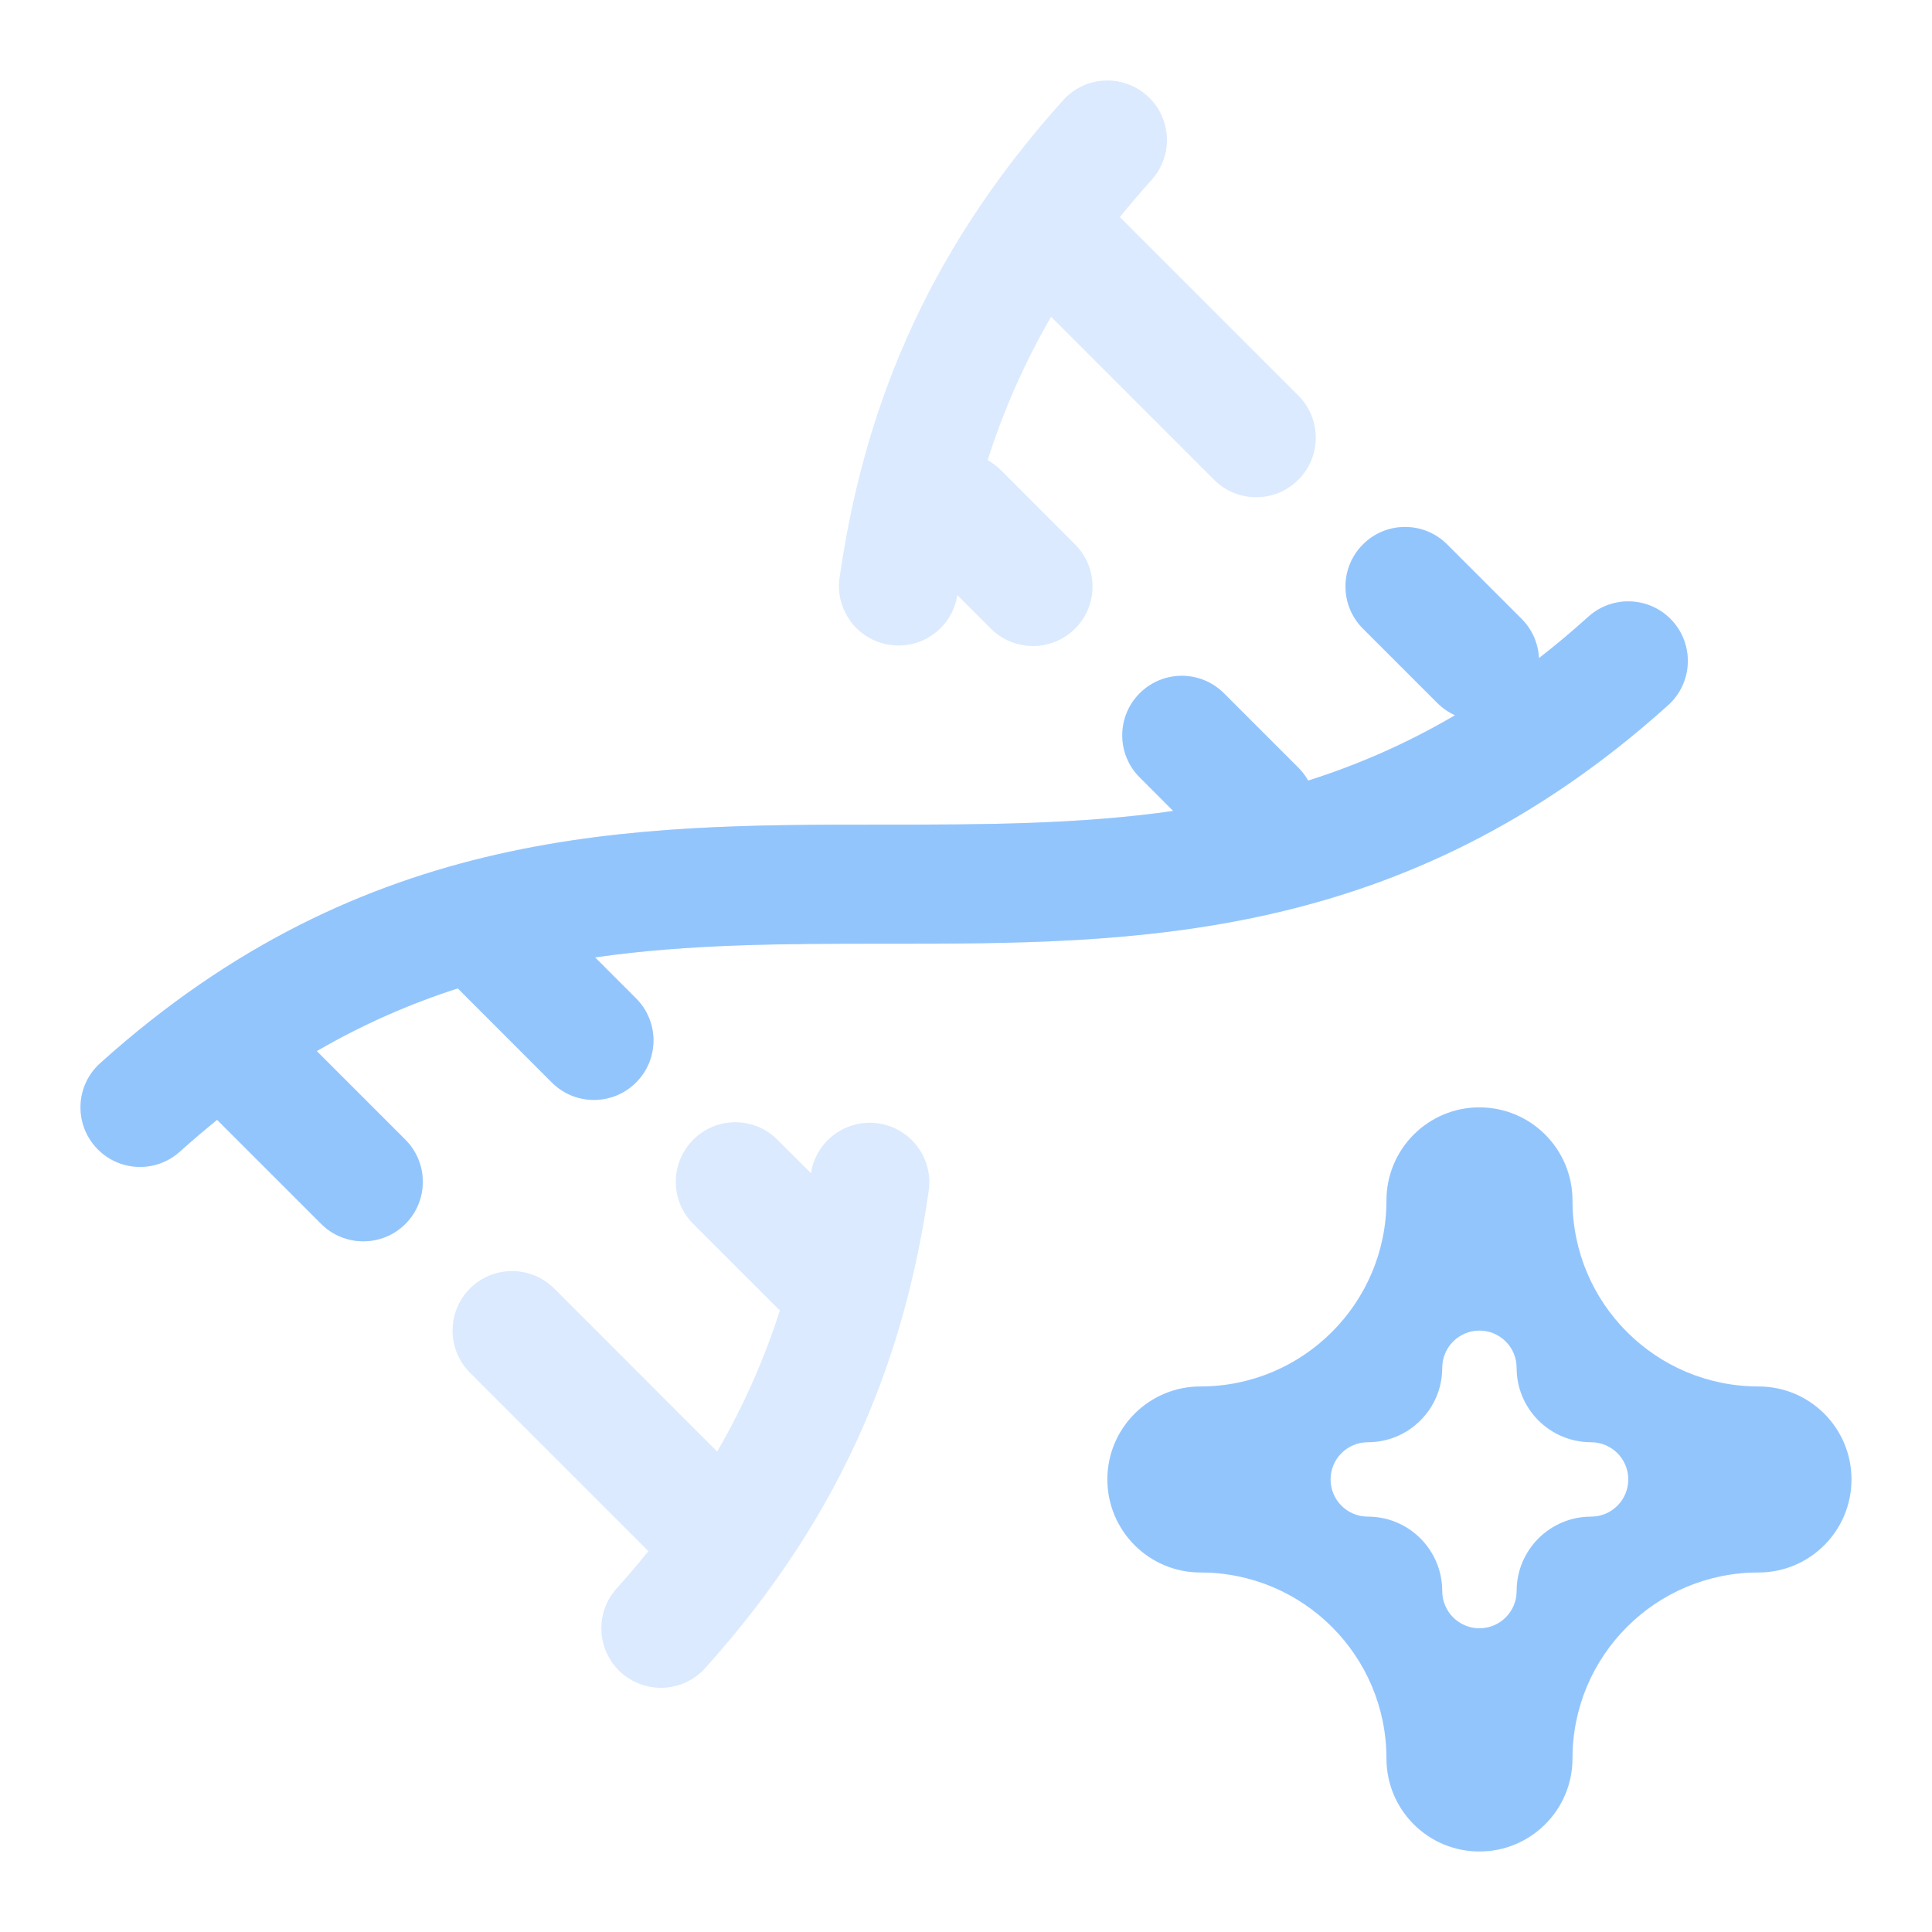
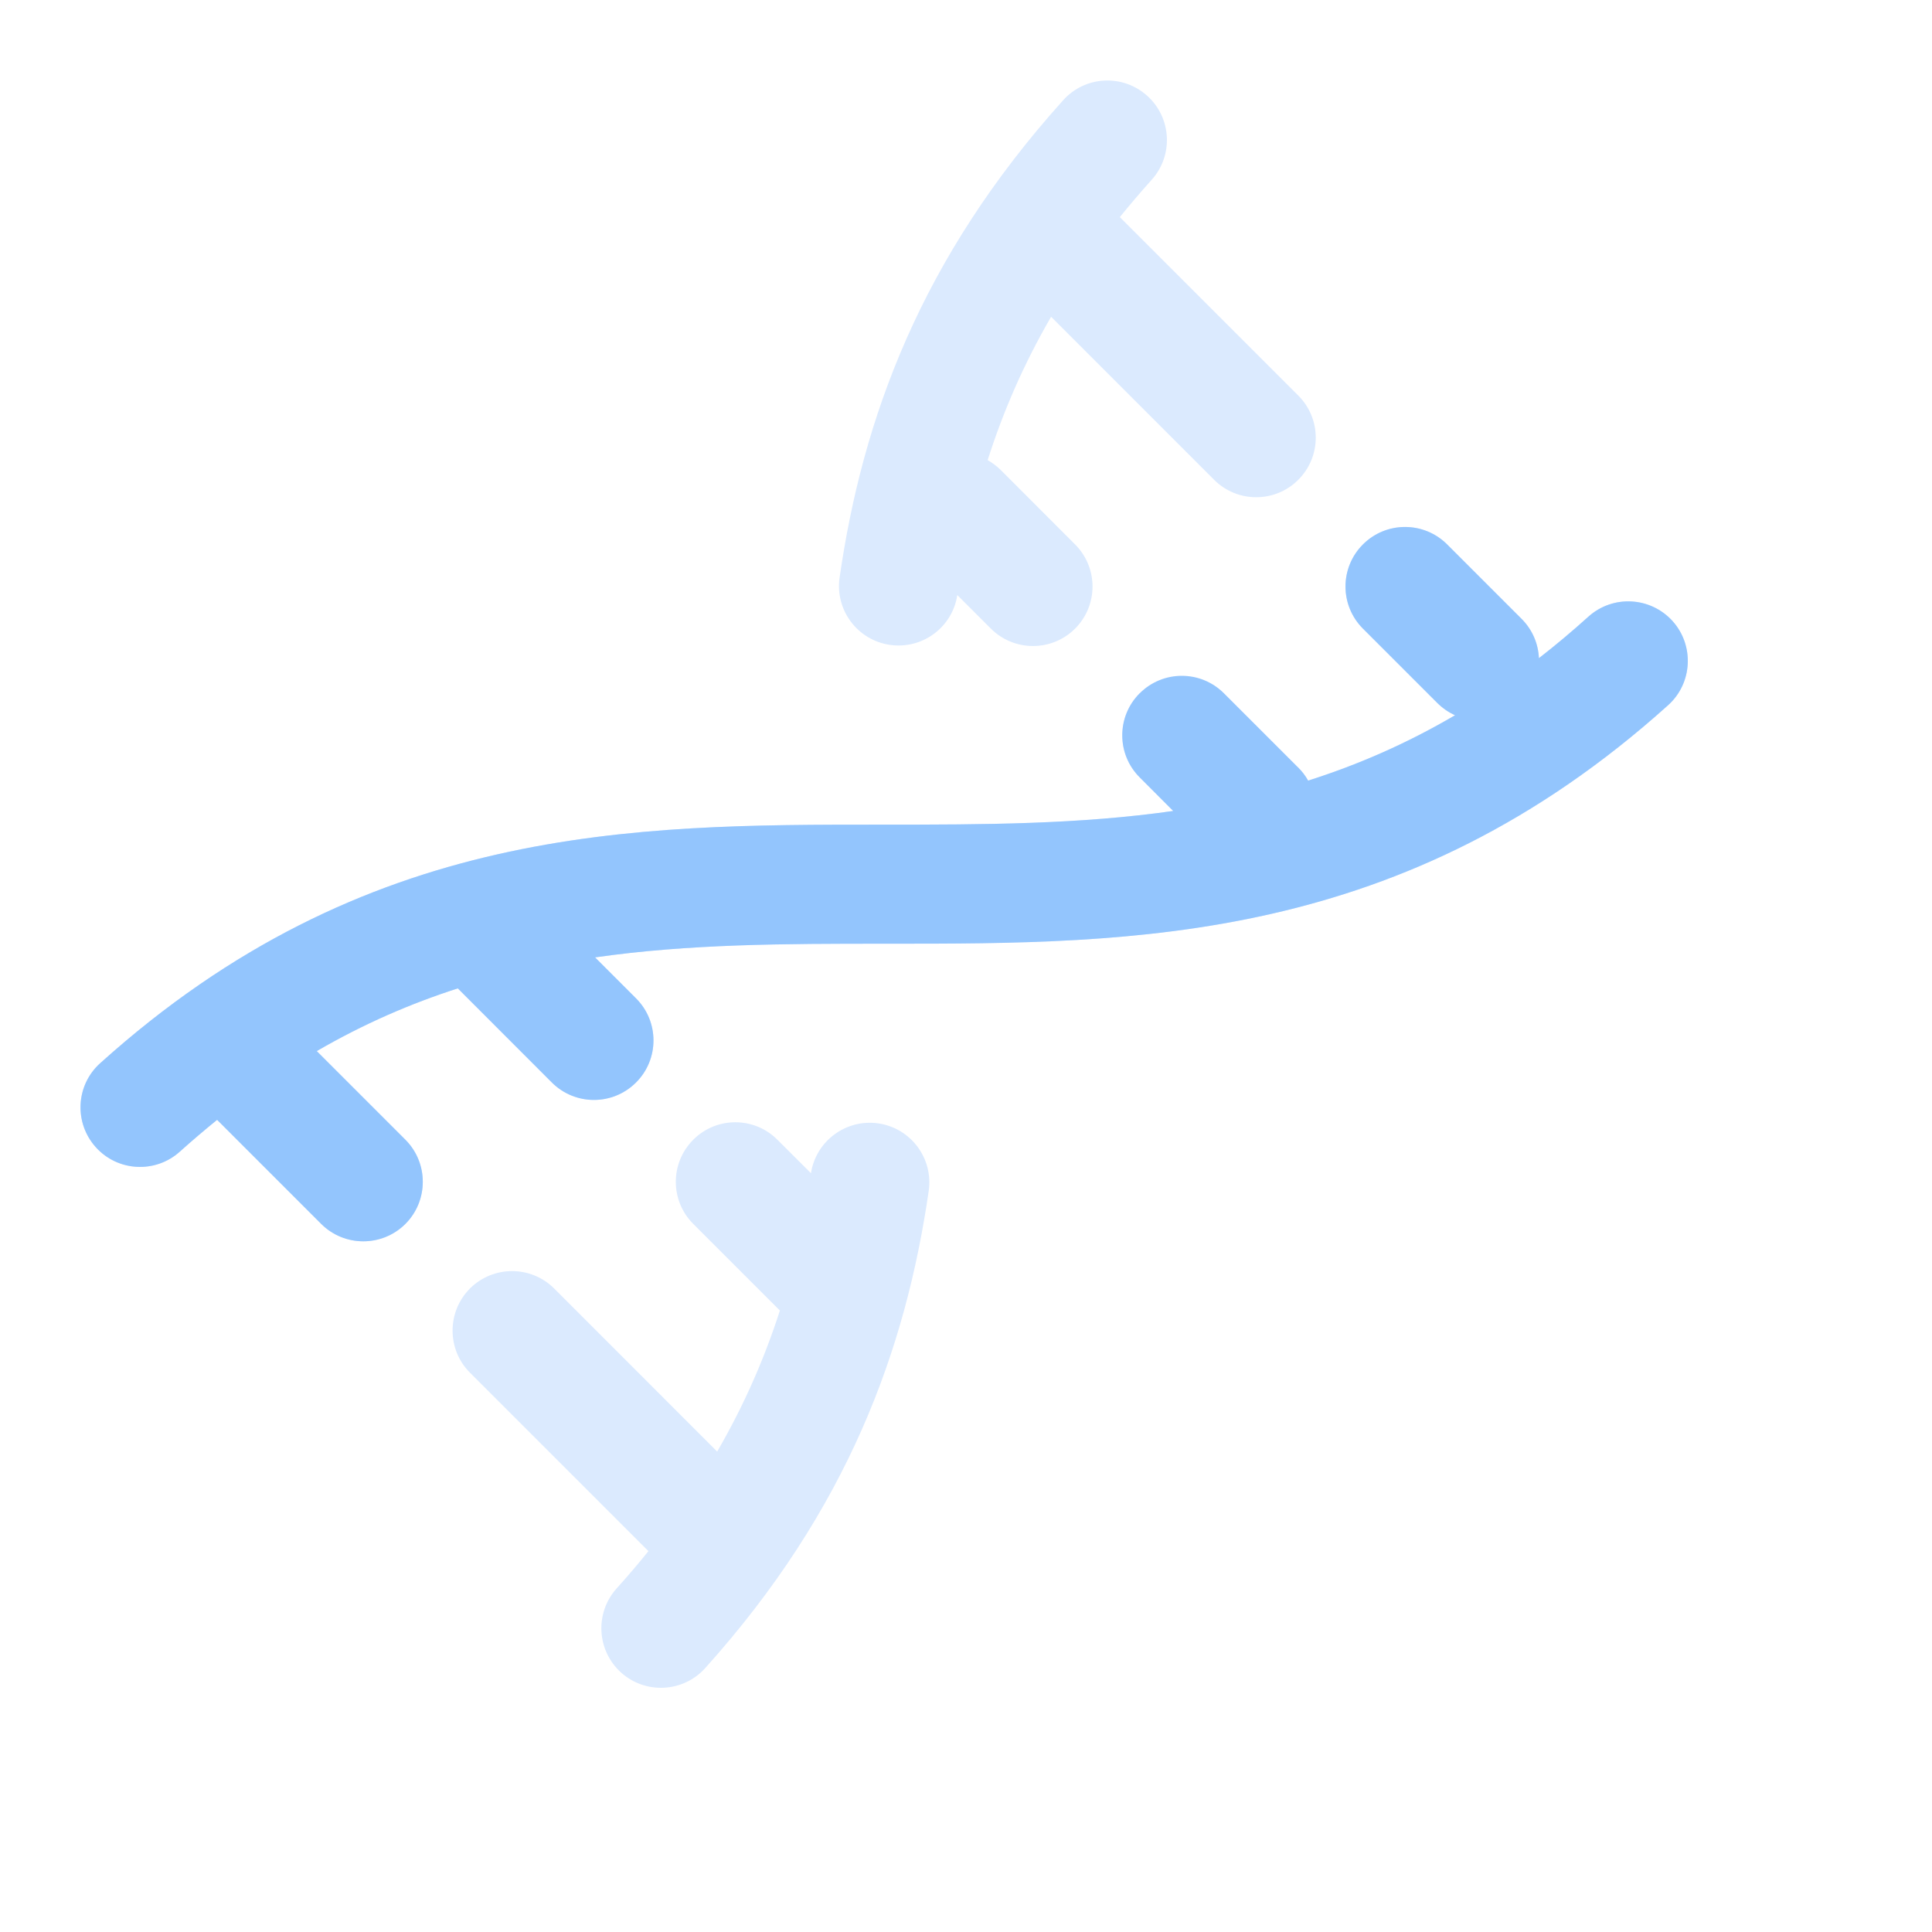
<svg xmlns="http://www.w3.org/2000/svg" width="24" height="24" viewBox="0 0 24 24" fill="none">
-   <path fill-rule="evenodd" clip-rule="evenodd" d="M14.251 1.19C14.555 1.463 14.579 1.931 14.306 2.234C14.167 2.389 14.036 2.543 13.911 2.697L16.128 4.914C16.417 5.203 16.417 5.671 16.128 5.96C15.839 6.249 15.371 6.249 15.082 5.96L13.057 3.935C12.713 4.529 12.458 5.122 12.269 5.716C12.327 5.749 12.381 5.789 12.431 5.838L13.355 6.763C13.644 7.052 13.644 7.52 13.355 7.809C13.066 8.097 12.598 8.097 12.309 7.809L11.892 7.392C11.831 7.793 11.458 8.069 11.056 8.011C10.652 7.953 10.371 7.578 10.43 7.173C10.714 5.206 11.432 3.217 13.207 1.245C13.48 0.941 13.947 0.917 14.251 1.19ZM16.931 6.763C17.22 6.474 17.688 6.474 17.977 6.763L18.901 7.687C19.037 7.823 19.109 7.998 19.117 8.176C19.322 8.017 19.527 7.845 19.732 7.66C20.036 7.387 20.503 7.412 20.777 7.715C21.05 8.019 21.025 8.487 20.722 8.76C17.429 11.723 14.099 11.723 11.03 11.723H10.983C9.75 11.723 8.56 11.725 7.392 11.893L7.901 12.402C8.19 12.69 8.19 13.159 7.901 13.447C7.612 13.736 7.144 13.736 6.855 13.447L5.687 12.278C5.1 12.467 4.517 12.719 3.935 13.057L5.036 14.158C5.324 14.447 5.324 14.915 5.036 15.204C4.747 15.492 4.279 15.492 3.99 15.204L2.697 13.911C2.543 14.036 2.389 14.167 2.234 14.306C1.931 14.579 1.463 14.555 1.19 14.251C0.917 13.947 0.941 13.48 1.245 13.207C4.537 10.243 7.867 10.244 10.937 10.244H10.983C12.216 10.244 13.407 10.241 14.574 10.074L14.158 9.657C13.869 9.369 13.869 8.9 14.158 8.612C14.447 8.323 14.915 8.323 15.204 8.612L16.128 9.536C16.177 9.585 16.218 9.639 16.25 9.697C16.861 9.503 17.468 9.241 18.075 8.885C17.995 8.849 17.921 8.798 17.855 8.733L16.931 7.809C16.642 7.52 16.642 7.052 16.931 6.763ZM8.612 14.158C8.9 13.869 9.369 13.869 9.657 14.158L10.074 14.574C10.136 14.174 10.509 13.897 10.911 13.955C11.315 14.014 11.595 14.389 11.537 14.793C11.252 16.761 10.535 18.749 8.76 20.722C8.487 21.025 8.019 21.05 7.715 20.777C7.412 20.503 7.387 20.036 7.66 19.732C7.799 19.578 7.931 19.423 8.055 19.269L5.838 17.052C5.55 16.764 5.55 16.295 5.838 16.006C6.127 15.718 6.595 15.718 6.884 16.006L8.909 18.032C9.248 17.448 9.5 16.864 9.688 16.28L8.612 15.204C8.323 14.915 8.323 14.447 8.612 14.158Z" fill="#DBEAFE" />
-   <path fill-rule="evenodd" clip-rule="evenodd" d="M19.534 14.912C19.534 14.274 19.016 13.756 18.378 13.756C17.74 13.756 17.223 14.274 17.223 14.912C17.223 16.188 16.188 17.223 14.912 17.223C14.274 17.223 13.756 17.74 13.756 18.378C13.756 19.016 14.274 19.534 14.912 19.534C16.188 19.534 17.223 20.568 17.223 21.845C17.223 22.483 17.74 23 18.378 23C19.016 23 19.534 22.483 19.534 21.845C19.534 20.568 20.568 19.534 21.845 19.534C22.483 19.534 23 19.016 23 18.378C23 17.74 22.483 17.223 21.845 17.223C20.568 17.223 19.534 16.188 19.534 14.912ZM18.84 16.992C18.84 16.736 18.633 16.529 18.378 16.529C18.123 16.529 17.916 16.736 17.916 16.992C17.916 17.502 17.502 17.916 16.992 17.916C16.736 17.916 16.529 18.123 16.529 18.378C16.529 18.633 16.736 18.84 16.992 18.84C17.502 18.84 17.916 19.254 17.916 19.765C17.916 20.02 18.123 20.227 18.378 20.227C18.633 20.227 18.84 20.02 18.84 19.765C18.84 19.254 19.254 18.84 19.765 18.84C20.02 18.84 20.227 18.633 20.227 18.378C20.227 18.123 20.02 17.916 19.765 17.916C19.254 17.916 18.84 17.502 18.84 16.992Z" fill="#93C5FD" />
+   <path fill-rule="evenodd" clip-rule="evenodd" d="M14.251 1.19C14.555 1.463 14.579 1.931 14.306 2.234C14.167 2.389 14.036 2.543 13.911 2.697L16.128 4.914C16.417 5.203 16.417 5.671 16.128 5.96C15.839 6.249 15.371 6.249 15.082 5.96L13.057 3.935C12.713 4.529 12.458 5.122 12.269 5.716C12.327 5.749 12.381 5.789 12.431 5.838L13.355 6.763C13.644 7.052 13.644 7.52 13.355 7.809C13.066 8.097 12.598 8.097 12.309 7.809L11.892 7.392C11.831 7.793 11.458 8.069 11.056 8.011C10.652 7.953 10.371 7.578 10.43 7.173C10.714 5.206 11.432 3.217 13.207 1.245C13.48 0.941 13.947 0.917 14.251 1.19ZM16.931 6.763C17.22 6.474 17.688 6.474 17.977 6.763L18.901 7.687C19.037 7.823 19.109 7.998 19.117 8.176C19.322 8.017 19.527 7.845 19.732 7.66C20.036 7.387 20.503 7.412 20.777 7.715C21.05 8.019 21.025 8.487 20.722 8.76C17.429 11.723 14.099 11.723 11.03 11.723H10.983C9.75 11.723 8.56 11.725 7.392 11.893L7.901 12.402C8.19 12.69 8.19 13.159 7.901 13.447C7.612 13.736 7.144 13.736 6.855 13.447L5.687 12.278C5.1 12.467 4.517 12.719 3.935 13.057L5.036 14.158C5.324 14.447 5.324 14.915 5.036 15.204C4.747 15.492 4.279 15.492 3.99 15.204L2.697 13.911C2.543 14.036 2.389 14.167 2.234 14.306C1.931 14.579 1.463 14.555 1.19 14.251C0.917 13.947 0.941 13.48 1.245 13.207C4.537 10.243 7.867 10.244 10.937 10.244H10.983C12.216 10.244 13.407 10.241 14.574 10.074L14.158 9.657C13.869 9.369 13.869 8.9 14.158 8.612L16.128 9.536C16.177 9.585 16.218 9.639 16.25 9.697C16.861 9.503 17.468 9.241 18.075 8.885C17.995 8.849 17.921 8.798 17.855 8.733L16.931 7.809C16.642 7.52 16.642 7.052 16.931 6.763ZM8.612 14.158C8.9 13.869 9.369 13.869 9.657 14.158L10.074 14.574C10.136 14.174 10.509 13.897 10.911 13.955C11.315 14.014 11.595 14.389 11.537 14.793C11.252 16.761 10.535 18.749 8.76 20.722C8.487 21.025 8.019 21.05 7.715 20.777C7.412 20.503 7.387 20.036 7.66 19.732C7.799 19.578 7.931 19.423 8.055 19.269L5.838 17.052C5.55 16.764 5.55 16.295 5.838 16.006C6.127 15.718 6.595 15.718 6.884 16.006L8.909 18.032C9.248 17.448 9.5 16.864 9.688 16.28L8.612 15.204C8.323 14.915 8.323 14.447 8.612 14.158Z" fill="#DBEAFE" />
  <path fill-rule="evenodd" clip-rule="evenodd" d="M16.931 6.763C17.22 6.474 17.688 6.474 17.977 6.763L18.901 7.687C19.037 7.823 19.109 7.998 19.117 8.176C19.322 8.017 19.527 7.845 19.732 7.66C20.036 7.387 20.503 7.412 20.777 7.715C21.05 8.019 21.025 8.487 20.722 8.76C17.429 11.723 14.099 11.723 11.03 11.723H10.983C9.75 11.723 8.56 11.725 7.392 11.893L7.901 12.402C8.19 12.69 8.19 13.159 7.901 13.447C7.612 13.736 7.144 13.736 6.855 13.447L5.687 12.278C5.1 12.467 4.517 12.719 3.935 13.057L5.036 14.158C5.324 14.447 5.324 14.915 5.036 15.204C4.747 15.492 4.279 15.492 3.99 15.204L2.697 13.911C2.543 14.036 2.389 14.167 2.234 14.306C1.931 14.579 1.463 14.555 1.19 14.251C0.917 13.947 0.941 13.48 1.245 13.207C4.537 10.243 7.867 10.244 10.937 10.244H10.983C12.216 10.244 13.407 10.241 14.574 10.074L14.158 9.657C13.869 9.369 13.869 8.9 14.158 8.612C14.447 8.323 14.915 8.323 15.204 8.612L16.128 9.536C16.177 9.585 16.218 9.639 16.25 9.697C16.861 9.503 17.468 9.241 18.075 8.885C17.995 8.849 17.921 8.798 17.855 8.733L16.931 7.809C16.642 7.52 16.642 7.052 16.931 6.763Z" fill="#93C5FD" />
</svg>